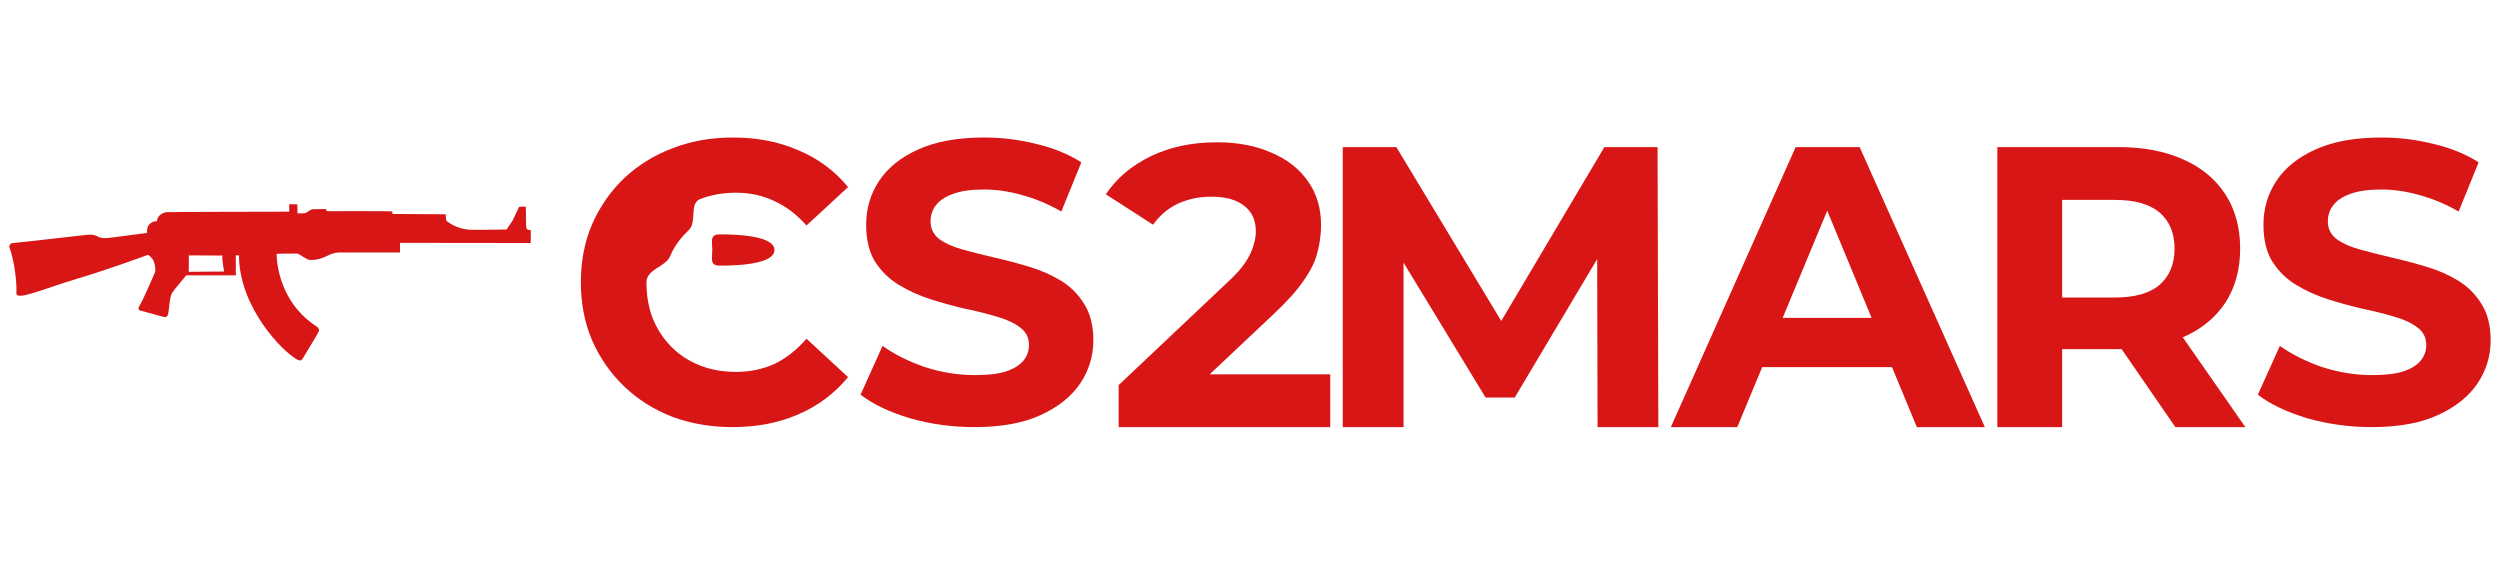
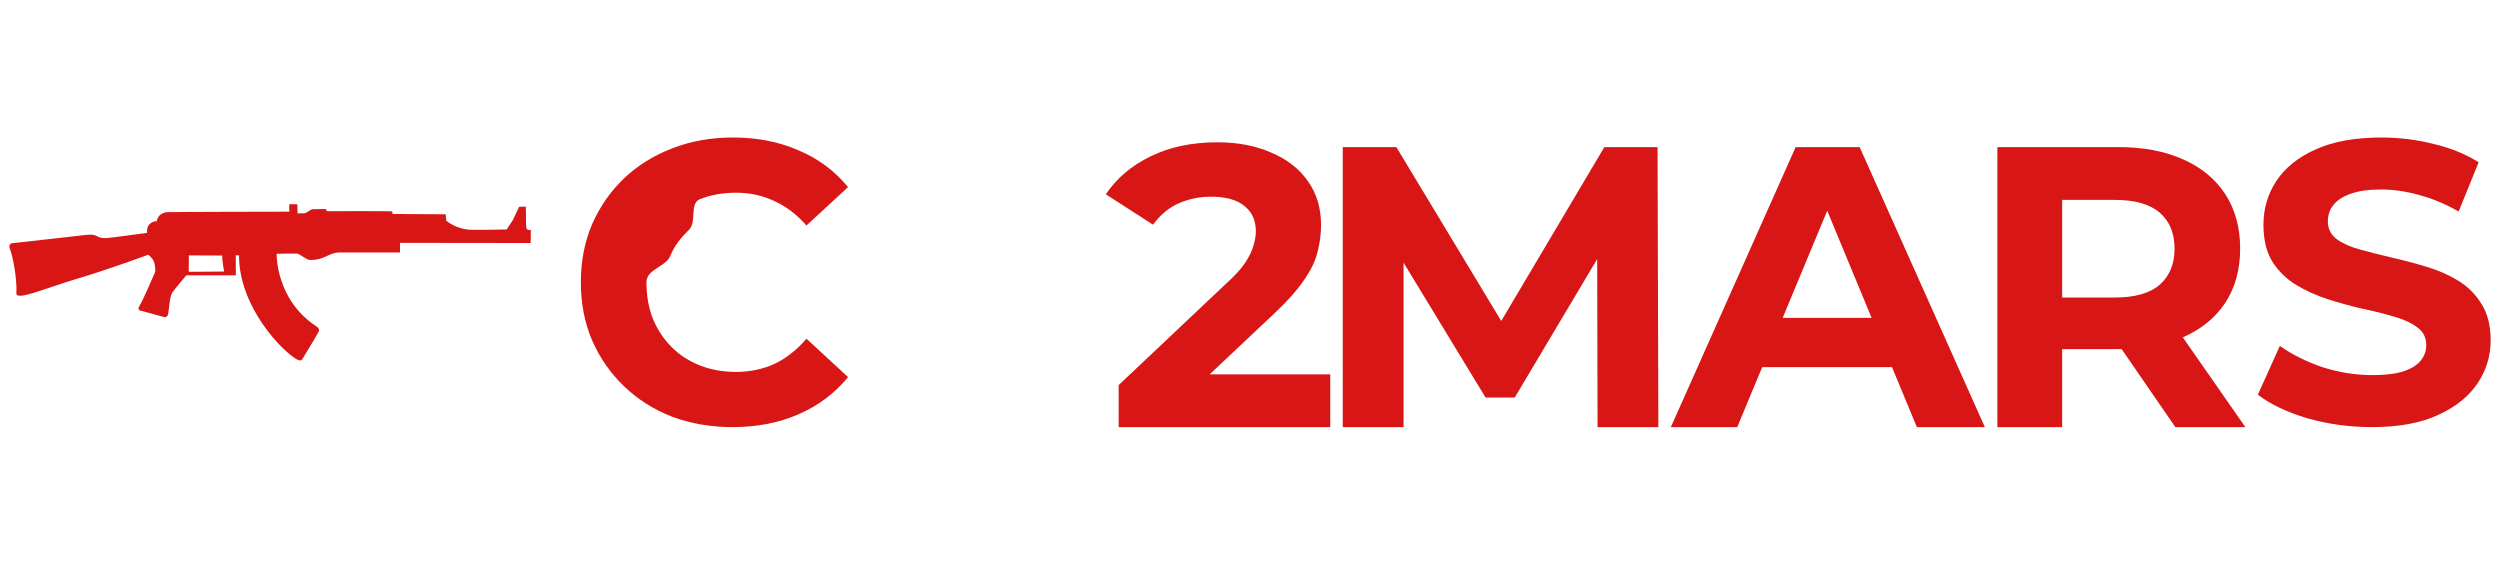
<svg xmlns="http://www.w3.org/2000/svg" width="800" height="180" viewBox="0 0 800 180" fill="none">
  <path d="M168.516 73.168C168.254 72.646 168.307 68.312 168.307 68.312L168.254 66.119L166.114 66.171L164.13 70.401L162.145 73.429C162.145 73.429 154.314 73.6 150.971 73.534C145.75 73.429 142.774 70.558 142.774 70.558L142.617 68.573L125.595 68.469C125.595 68.469 125.699 67.738 125.282 67.633C124.864 67.529 104.605 67.581 104.605 67.581L104.291 66.902C104.291 66.902 100.897 66.902 100.062 66.955C99.227 67.007 98.234 68.103 97.556 68.208C96.877 68.312 95.206 68.26 95.206 68.26L95.154 65.388L92.595 65.336C92.595 65.336 92.491 66.38 92.595 67.738C88.105 67.738 54.999 67.805 53.382 67.894C52.442 67.947 51.464 68.513 51.022 68.978C50.529 69.495 50.225 70.327 50.197 70.766C48.787 70.871 48.474 71.132 47.691 71.915C46.907 72.698 47.064 74.526 47.064 74.526C47.064 74.526 35.059 76.158 34.01 76.197C30.568 76.322 31.661 74.735 27.692 75.152C25.575 75.375 4.927 77.763 4.405 77.763C3.882 77.763 2.642 77.999 3.099 79.329C4.94 84.687 5.414 91.632 5.24 93.741C5.015 96.467 13.647 92.488 24.507 89.25C35.368 86.013 47.377 81.523 47.377 81.523C47.377 81.523 48.594 82.201 49.205 83.663C49.829 85.158 49.675 86.953 49.675 86.953C49.675 86.953 45.706 96.247 44.662 97.814C43.618 99.38 45.289 99.484 45.289 99.484L52.39 101.416C53.121 101.591 53.556 101.364 53.765 100.616C54.085 99.47 54.253 94.942 55.088 93.689C55.923 92.435 59.631 88.102 59.631 88.102H75.469L75.452 81.592C75.452 81.592 75.504 81.836 76.478 81.696C76.478 98.467 90.644 112.752 95.171 115.097C96.376 115.721 96.738 114.992 97.051 114.418C97.364 113.843 100.984 108.013 101.542 106.899C102.098 105.785 102.655 105.368 100.984 104.254C88.162 95.705 88.523 81.209 88.523 81.209C88.523 81.209 94.475 81.105 95.154 81.157C95.833 81.209 98.074 83.19 99.279 83.193C104.126 83.209 104.97 80.844 108.625 80.792C110.297 80.768 127.997 80.792 127.997 80.792V77.711L169.821 77.763L169.873 73.638C169.873 73.638 168.777 73.69 168.516 73.168ZM60.403 86.977L60.431 81.721L71.24 81.774C70.81 81.94 71.709 86.891 71.709 86.891L60.403 86.977Z" fill="#D81616" />
  <path d="M234.385 136.672C227.473 136.672 221.03 135.563 215.057 133.344C209.169 131.04 204.049 127.797 199.697 123.616C195.345 119.435 191.932 114.528 189.457 108.896C187.068 103.264 185.873 97.077 185.873 90.336C185.873 83.595 187.068 77.408 189.457 71.776C191.932 66.144 195.345 61.237 199.697 57.056C204.134 52.875 209.297 49.675 215.185 47.456C221.073 45.152 227.516 44 234.513 44C242.278 44 249.276 45.365 255.505 48.096C261.82 50.741 267.11 54.667 271.377 59.872L258.065 72.16C254.993 68.661 251.58 66.059 247.825 64.352C244.07 62.56 239.974 61.664 235.537 61.664C231.356 61.664 227.516 62.347 224.017 63.712C220.518 65.077 223.06 70.94 220.5 73.5C217.94 76.06 215.935 78.401 214.484 81.9C213.119 85.399 206.865 86.069 206.865 90.336C206.865 94.603 207.548 98.485 208.913 101.984C210.364 105.483 212.369 108.512 214.929 111.072C217.489 113.632 220.518 115.595 224.017 116.96C227.516 118.325 231.356 119.008 235.537 119.008C239.974 119.008 244.07 118.155 247.825 116.448C251.58 114.656 254.993 111.968 258.065 108.384L271.377 120.672C267.11 125.877 261.82 129.845 255.505 132.576C249.276 135.307 242.236 136.672 234.385 136.672Z" fill="#D81616" />
-   <path d="M247.825 80C247.825 85 233.508 85 230.277 85C227.047 85 227.938 82.761 227.938 80C227.938 77.239 227.047 75 230.277 75C233.508 75 247.825 75 247.825 80Z" fill="#D81616" />
-   <path d="M311.857 136.672C304.689 136.672 297.82 135.733 291.249 133.856C284.678 131.893 279.388 129.376 275.377 126.304L282.417 110.688C286.257 113.419 290.78 115.68 295.985 117.472C301.276 119.179 306.609 120.032 311.985 120.032C316.081 120.032 319.366 119.648 321.841 118.88C324.401 118.027 326.278 116.875 327.473 115.424C328.668 113.973 329.265 112.309 329.265 110.432C329.265 108.043 328.326 106.165 326.449 104.8C324.572 103.349 322.097 102.197 319.025 101.344C315.953 100.405 312.54 99.552 308.785 98.784C305.116 97.931 301.404 96.907 297.649 95.712C293.98 94.517 290.609 92.981 287.537 91.104C284.465 89.227 281.948 86.752 279.985 83.68C278.108 80.608 277.169 76.683 277.169 71.904C277.169 66.784 278.534 62.133 281.265 57.952C284.081 53.685 288.262 50.315 293.809 47.84C299.441 45.28 306.481 44 314.929 44C320.561 44 326.108 44.683 331.569 46.048C337.03 47.328 341.852 49.291 346.033 51.936L339.633 67.68C335.452 65.291 331.27 63.541 327.089 62.432C322.908 61.237 318.812 60.64 314.801 60.64C310.79 60.64 307.505 61.109 304.945 62.048C302.385 62.987 300.55 64.224 299.441 65.76C298.332 67.211 297.777 68.917 297.777 70.88C297.777 73.184 298.716 75.061 300.593 76.512C302.47 77.877 304.945 78.987 308.017 79.84C311.089 80.693 314.46 81.547 318.129 82.4C321.884 83.253 325.596 84.235 329.265 85.344C333.02 86.453 336.433 87.947 339.505 89.824C342.577 91.701 345.052 94.176 346.929 97.248C348.892 100.32 349.873 104.203 349.873 108.896C349.873 113.931 348.465 118.539 345.649 122.72C342.833 126.901 338.609 130.272 332.977 132.832C327.43 135.392 320.39 136.672 311.857 136.672Z" fill="#D81616" />
  <path d="M357.969 136.672V123.232L392.529 90.592C395.26 88.117 397.265 85.899 398.545 83.936C399.825 81.973 400.678 80.181 401.105 78.56C401.617 76.939 401.873 75.445 401.873 74.08C401.873 70.496 400.636 67.765 398.161 65.888C395.772 63.925 392.23 62.944 387.537 62.944C383.782 62.944 380.284 63.669 377.041 65.12C373.884 66.571 371.196 68.832 368.977 71.904L353.873 62.176C357.286 57.056 362.065 53.003 368.209 50.016C374.353 47.029 381.436 45.536 389.457 45.536C396.113 45.536 401.916 46.645 406.865 48.864C411.9 50.997 415.782 54.027 418.513 57.952C421.329 61.877 422.737 66.571 422.737 72.032C422.737 74.933 422.353 77.835 421.585 80.736C420.902 83.552 419.452 86.539 417.233 89.696C415.1 92.853 411.942 96.395 407.761 100.32L379.089 127.328L375.121 119.776H425.681V136.672H357.969Z" fill="#D81616" />
  <path d="M429.681 136.672V47.072H446.833L484.977 110.304H475.889L513.393 47.072H530.417L530.673 136.672H511.217L511.089 76.896H514.673L484.721 127.2H475.377L444.785 76.896H449.137V136.672H429.681Z" fill="#D81616" />
  <path d="M534.673 136.672L574.609 47.072H595.089L635.153 136.672H613.393L580.625 57.568H588.817L555.921 136.672H534.673ZM554.641 117.472L560.145 101.728H606.225L611.857 117.472H554.641Z" fill="#D81616" />
  <path d="M639.153 136.672V47.072H677.937C685.959 47.072 692.871 48.395 698.673 51.04C704.476 53.6 708.956 57.312 712.113 62.176C715.271 67.04 716.849 72.843 716.849 79.584C716.849 86.24 715.271 92 712.113 96.864C708.956 101.643 704.476 105.312 698.673 107.872C692.871 110.432 685.959 111.712 677.937 111.712H650.673L659.889 102.624V136.672H639.153ZM696.113 136.672L673.713 104.16H695.857L718.513 136.672H696.113ZM659.889 104.928L650.673 95.2H676.785C683.185 95.2 687.964 93.835 691.121 91.104C694.279 88.288 695.857 84.448 695.857 79.584C695.857 74.635 694.279 70.795 691.121 68.064C687.964 65.333 683.185 63.968 676.785 63.968H650.673L659.889 54.112V104.928Z" fill="#D81616" />
  <path d="M758.993 136.672C751.825 136.672 744.956 135.733 738.385 133.856C731.815 131.893 726.524 129.376 722.513 126.304L729.553 110.688C733.393 113.419 737.916 115.68 743.121 117.472C748.412 119.179 753.745 120.032 759.121 120.032C763.217 120.032 766.503 119.648 768.977 118.88C771.537 118.027 773.415 116.875 774.609 115.424C775.804 113.973 776.401 112.309 776.401 110.432C776.401 108.043 775.463 106.165 773.585 104.8C771.708 103.349 769.233 102.197 766.161 101.344C763.089 100.405 759.676 99.552 755.921 98.784C752.252 97.931 748.54 96.907 744.785 95.712C741.116 94.517 737.745 92.981 734.673 91.104C731.601 89.227 729.084 86.752 727.121 83.68C725.244 80.608 724.305 76.683 724.305 71.904C724.305 66.784 725.671 62.133 728.401 57.952C731.217 53.685 735.399 50.315 740.945 47.84C746.577 45.28 753.617 44 762.065 44C767.697 44 773.244 44.683 778.705 46.048C784.167 47.328 788.988 49.291 793.169 51.936L786.769 67.68C782.588 65.291 778.407 63.541 774.225 62.432C770.044 61.237 765.948 60.64 761.937 60.64C757.927 60.64 754.641 61.109 752.081 62.048C749.521 62.987 747.687 64.224 746.577 65.76C745.468 67.211 744.913 68.917 744.913 70.88C744.913 73.184 745.852 75.061 747.729 76.512C749.607 77.877 752.081 78.987 755.153 79.84C758.225 80.693 761.596 81.547 765.265 82.4C769.02 83.253 772.732 84.235 776.401 85.344C780.156 86.453 783.569 87.947 786.641 89.824C789.713 91.701 792.188 94.176 794.065 97.248C796.028 100.32 797.009 104.203 797.009 108.896C797.009 113.931 795.601 118.539 792.785 122.72C789.969 126.901 785.745 130.272 780.113 132.832C774.567 135.392 767.527 136.672 758.993 136.672Z" fill="#D81616" />
</svg>